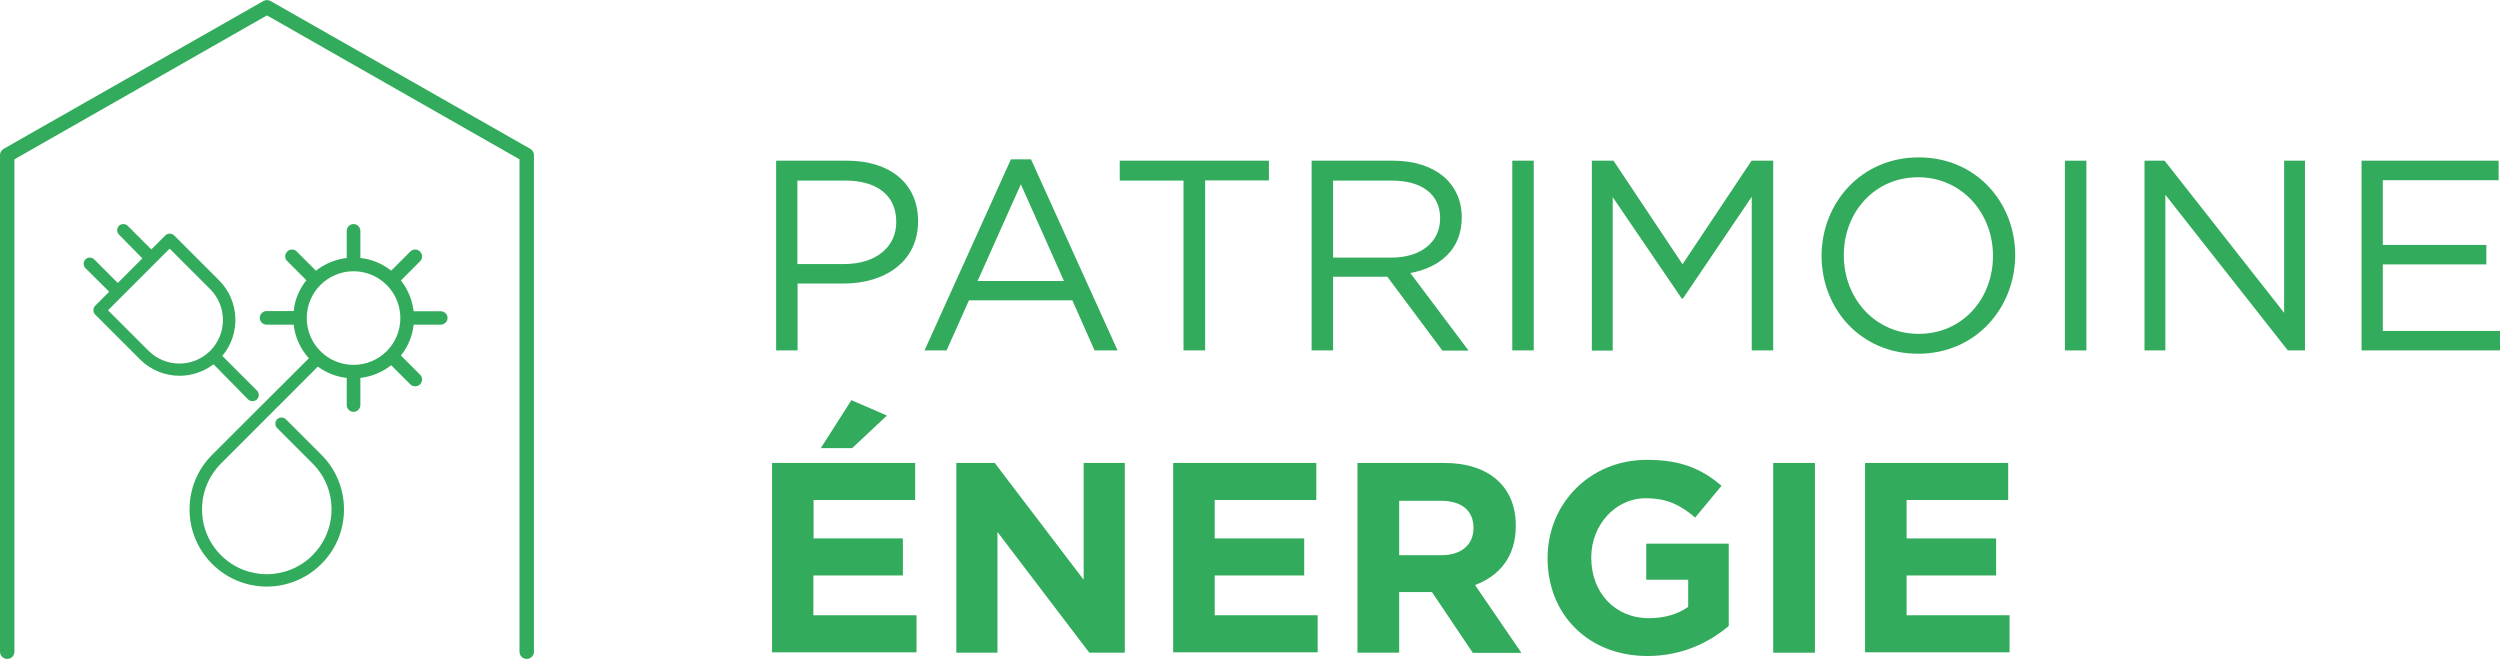
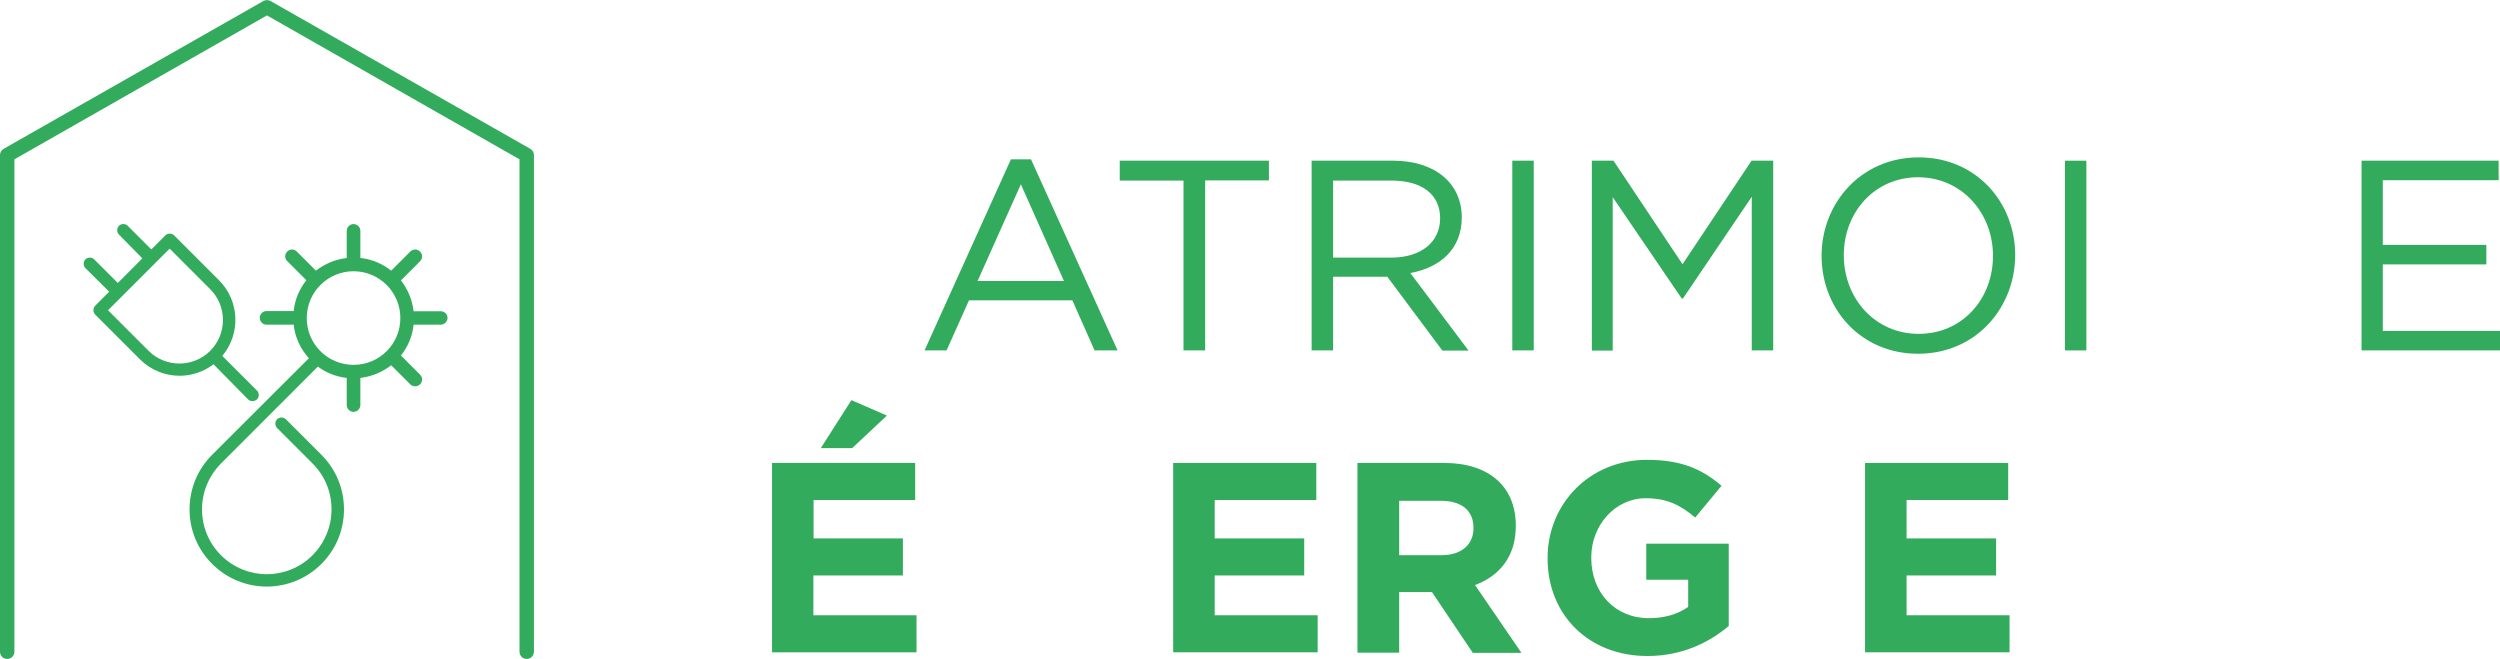
<svg xmlns="http://www.w3.org/2000/svg" version="1.1" id="Calque_1" x="0px" y="0px" viewBox="0 0 1282 337.9" style="enable-background:new 0 0 1282 337.9;" xml:space="preserve">
  <style type="text/css">
	.st0{fill:#32AC5C;}
</style>
  <g>
    <path class="st0" d="M271.9,76.3L138.7,0.5c-1.1-0.6-2.5-0.6-3.6,0L1.9,76.3C0.7,77,0,78.2,0,79.5v254.7c0,2,1.6,3.7,3.7,3.7   c2,0,3.7-1.6,3.7-3.7V81.7L136.9,7.9l129.5,73.8v252.5c0,2,1.6,3.7,3.7,3.7c2,0,3.7-1.6,3.7-3.7V79.5   C273.8,78.2,273.1,77,271.9,76.3z" />
    <path class="st0" d="M226,159.6h-13.9c-0.7-5.9-3-11.3-6.5-15.8l9.8-9.8c1.4-1.4,1.4-3.6,0-5c-1.4-1.4-3.6-1.4-5,0l-9.8,9.8   c-4.4-3.5-9.8-5.9-15.8-6.5v-13.9c0-1.9-1.6-3.5-3.5-3.5s-3.5,1.6-3.5,3.5v13.9c-5.9,0.7-11.3,3-15.8,6.5l-9.8-9.8   c-1.4-1.4-3.6-1.4-4.9,0c-1.4,1.4-1.4,3.6,0,4.9l9.8,9.8c-3.5,4.4-5.9,9.8-6.5,15.8h-13.9c-1.9,0-3.5,1.6-3.5,3.5s1.6,3.5,3.5,3.5   h13.9c0.7,6.6,3.6,12.6,7.8,17.2l-49.6,49.5c-7.5,7.5-11.6,17.4-11.6,28s4.1,20.5,11.6,28c7.7,7.7,17.9,11.6,28,11.6   c10.1,0,20.3-3.9,28-11.6c7.5-7.5,11.6-17.4,11.6-28s-4.1-20.5-11.6-28l-18.2-18.2c-1.2-1.2-3.3-1.2-4.5,0c-1.2,1.2-1.2,3.3,0,4.5   l18.2,18.2c6.3,6.3,9.7,14.6,9.7,23.5c0,8.9-3.5,17.2-9.7,23.5c-13,13-34,13-47,0c-6.3-6.3-9.7-14.6-9.7-23.5   c0-8.9,3.5-17.2,9.7-23.5L163,188c4.2,3.1,9.3,5.2,14.8,5.8v13.9c0,1.9,1.6,3.5,3.5,3.5s3.5-1.6,3.5-3.5v-13.9   c5.9-0.7,11.3-3,15.8-6.5l9.8,9.8c0.7,0.7,1.6,1,2.5,1s1.8-0.3,2.5-1c1.4-1.4,1.4-3.6,0-5l-9.8-9.8c3.5-4.4,5.9-9.8,6.5-15.8H226   c1.9,0,3.5-1.6,3.5-3.5S227.9,159.6,226,159.6z M181.3,139.1c13.2,0,24,10.7,24,24s-10.7,24-24,24s-24-10.7-24-24   S168.1,139.1,181.3,139.1z" />
    <path class="st0" d="M127.2,204.8c0.6,0.6,1.4,0.9,2.3,0.9c0.8,0,1.6-0.3,2.3-0.9c1.2-1.2,1.2-3.3,0-4.5L114,182.5   c9.5-11.3,8.9-28.2-1.7-38.8l-23-23c-1.2-1.2-3.3-1.2-4.5,0l-7.2,7.2l-12.1-12.1c-1.2-1.2-3.3-1.2-4.5,0c-1.2,1.2-1.2,3.3,0,4.5   L73,132.5l-12.6,12.6l-12.1-12.1c-1.2-1.2-3.3-1.2-4.5,0c-1.2,1.2-1.2,3.3,0,4.5l12.2,12.1l-7.2,7.2c-1.2,1.2-1.2,3.3,0,4.5l23,23   c5.6,5.6,13,8.4,20.3,8.4c6.1,0,12.3-2,17.4-5.9L127.2,204.8z M76.2,179.9l-20.8-20.8L87,127.5l20.8,20.8c8.7,8.7,8.7,22.9,0,31.6   C99.1,188.6,84.9,188.6,76.2,179.9z" />
-     <path class="st0" d="M432.6,145.4h-23.6v34.3h-11V82.4h36.4c22,0,36.4,11.7,36.4,31C470.8,134.6,453.3,145.4,432.6,145.4z    M433.5,92.6h-24.6v42.8h24c16.1,0,26.7-8.6,26.7-21.5C459.7,99.8,449.2,92.6,433.5,92.6z" />
    <path class="st0" d="M573.1,179.7h-11.8L549.9,154h-53l-11.5,25.7h-11.3l44.3-98h10.3L573.1,179.7z M523.5,94.5l-22.2,49.6h44.3   L523.5,94.5z" />
    <path class="st0" d="M618,179.7h-11.1V92.6h-32.7V82.4h76.5v10.1H618V179.7z" />
    <path class="st0" d="M739.6,179.7l-28.2-37.8h-27.8v37.8h-11V82.4h41.8c21.4,0,35.2,11.5,35.2,29.1c0,16.3-11.1,25.7-26.4,28.5   l29.9,39.8H739.6z M713.6,92.6h-30v39.5h29.9c14.6,0,25-7.5,25-20.2C738.5,99.8,729.3,92.6,713.6,92.6z" />
    <path class="st0" d="M786.5,82.4v97.3h-11V82.4H786.5z" />
    <path class="st0" d="M863,153.1h-0.6l-35.4-52v78.7h-10.7V82.4h11.1l35.4,53.1l35.4-53.1h11.1v97.3h-11v-78.8L863,153.1z" />
    <path class="st0" d="M983.6,181.4c-29.6,0-49.5-23.2-49.5-50.2s20.2-50.5,49.8-50.5c29.6,0,49.5,23.2,49.5,50.2   C1033.3,157.9,1013.2,181.4,983.6,181.4z M983.6,90.9c-22.2,0-38.1,17.8-38.1,40s16.1,40.3,38.4,40.3s38.1-17.8,38.1-40   S1005.8,90.9,983.6,90.9z" />
    <path class="st0" d="M1069.9,82.4v97.3h-11V82.4H1069.9z" />
-     <path class="st0" d="M1171.3,82.4h10.7v97.3h-8.8l-62.8-79.8v79.8h-10.7V82.4h10.3l61.3,78V82.4z" />
    <path class="st0" d="M1281.3,92.4h-59.4v33.2h53.1v10h-53.1v34.1h60.1v10h-71V82.4h70.3V92.4z" />
    <path class="st0" d="M395.9,334.7v-97.3h73.4v19h-52.1v19.7H463v19h-45.9v20.4H470v19H395.9z M420.9,229.8l15.7-24.6l18.2,7.9   L437,229.8H420.9z" />
-     <path class="st0" d="M558.6,334.7l-47.1-61.9v61.9h-21.1v-97.3h19.7l45.6,59.9v-59.9h21.1v97.3H558.6z" />
    <path class="st0" d="M601.6,334.7v-97.3H675v19h-52.1v19.7h45.9v19h-45.9v20.4h52.8v19H601.6z" />
    <path class="st0" d="M755.2,334.7l-20.9-31.1h-16.8v31.1h-21.4v-97.3h44.5c22.9,0,36.7,12.1,36.7,32.1v0.3   c0,15.7-8.5,25.6-20.9,30.2l23.8,34.8H755.2z M755.6,270.7c0-9.2-6.4-13.9-16.8-13.9h-21.3v27.9h21.7c10.4,0,16.4-5.6,16.4-13.8   V270.7z" />
    <path class="st0" d="M844.8,336.4c-30.3,0-51.2-21.3-51.2-50v-0.3c0-27.7,21.5-50.3,51-50.3c17.5,0,28.1,4.7,38.2,13.3l-13.5,16.3   c-7.5-6.3-14.2-9.9-25.4-9.9c-15.6,0-27.9,13.8-27.9,30.3v0.3c0,17.8,12.2,30.9,29.5,30.9c7.8,0,14.7-1.9,20.2-5.8v-13.9h-21.5   v-18.5h42.3V321C876.4,329.5,862.6,336.4,844.8,336.4z" />
-     <path class="st0" d="M909.3,334.7v-97.3h21.4v97.3H909.3z" />
    <path class="st0" d="M956.4,334.7v-97.3h73.4v19h-52.1v19.7h45.9v19h-45.9v20.4h52.8v19H956.4z" />
  </g>
</svg>